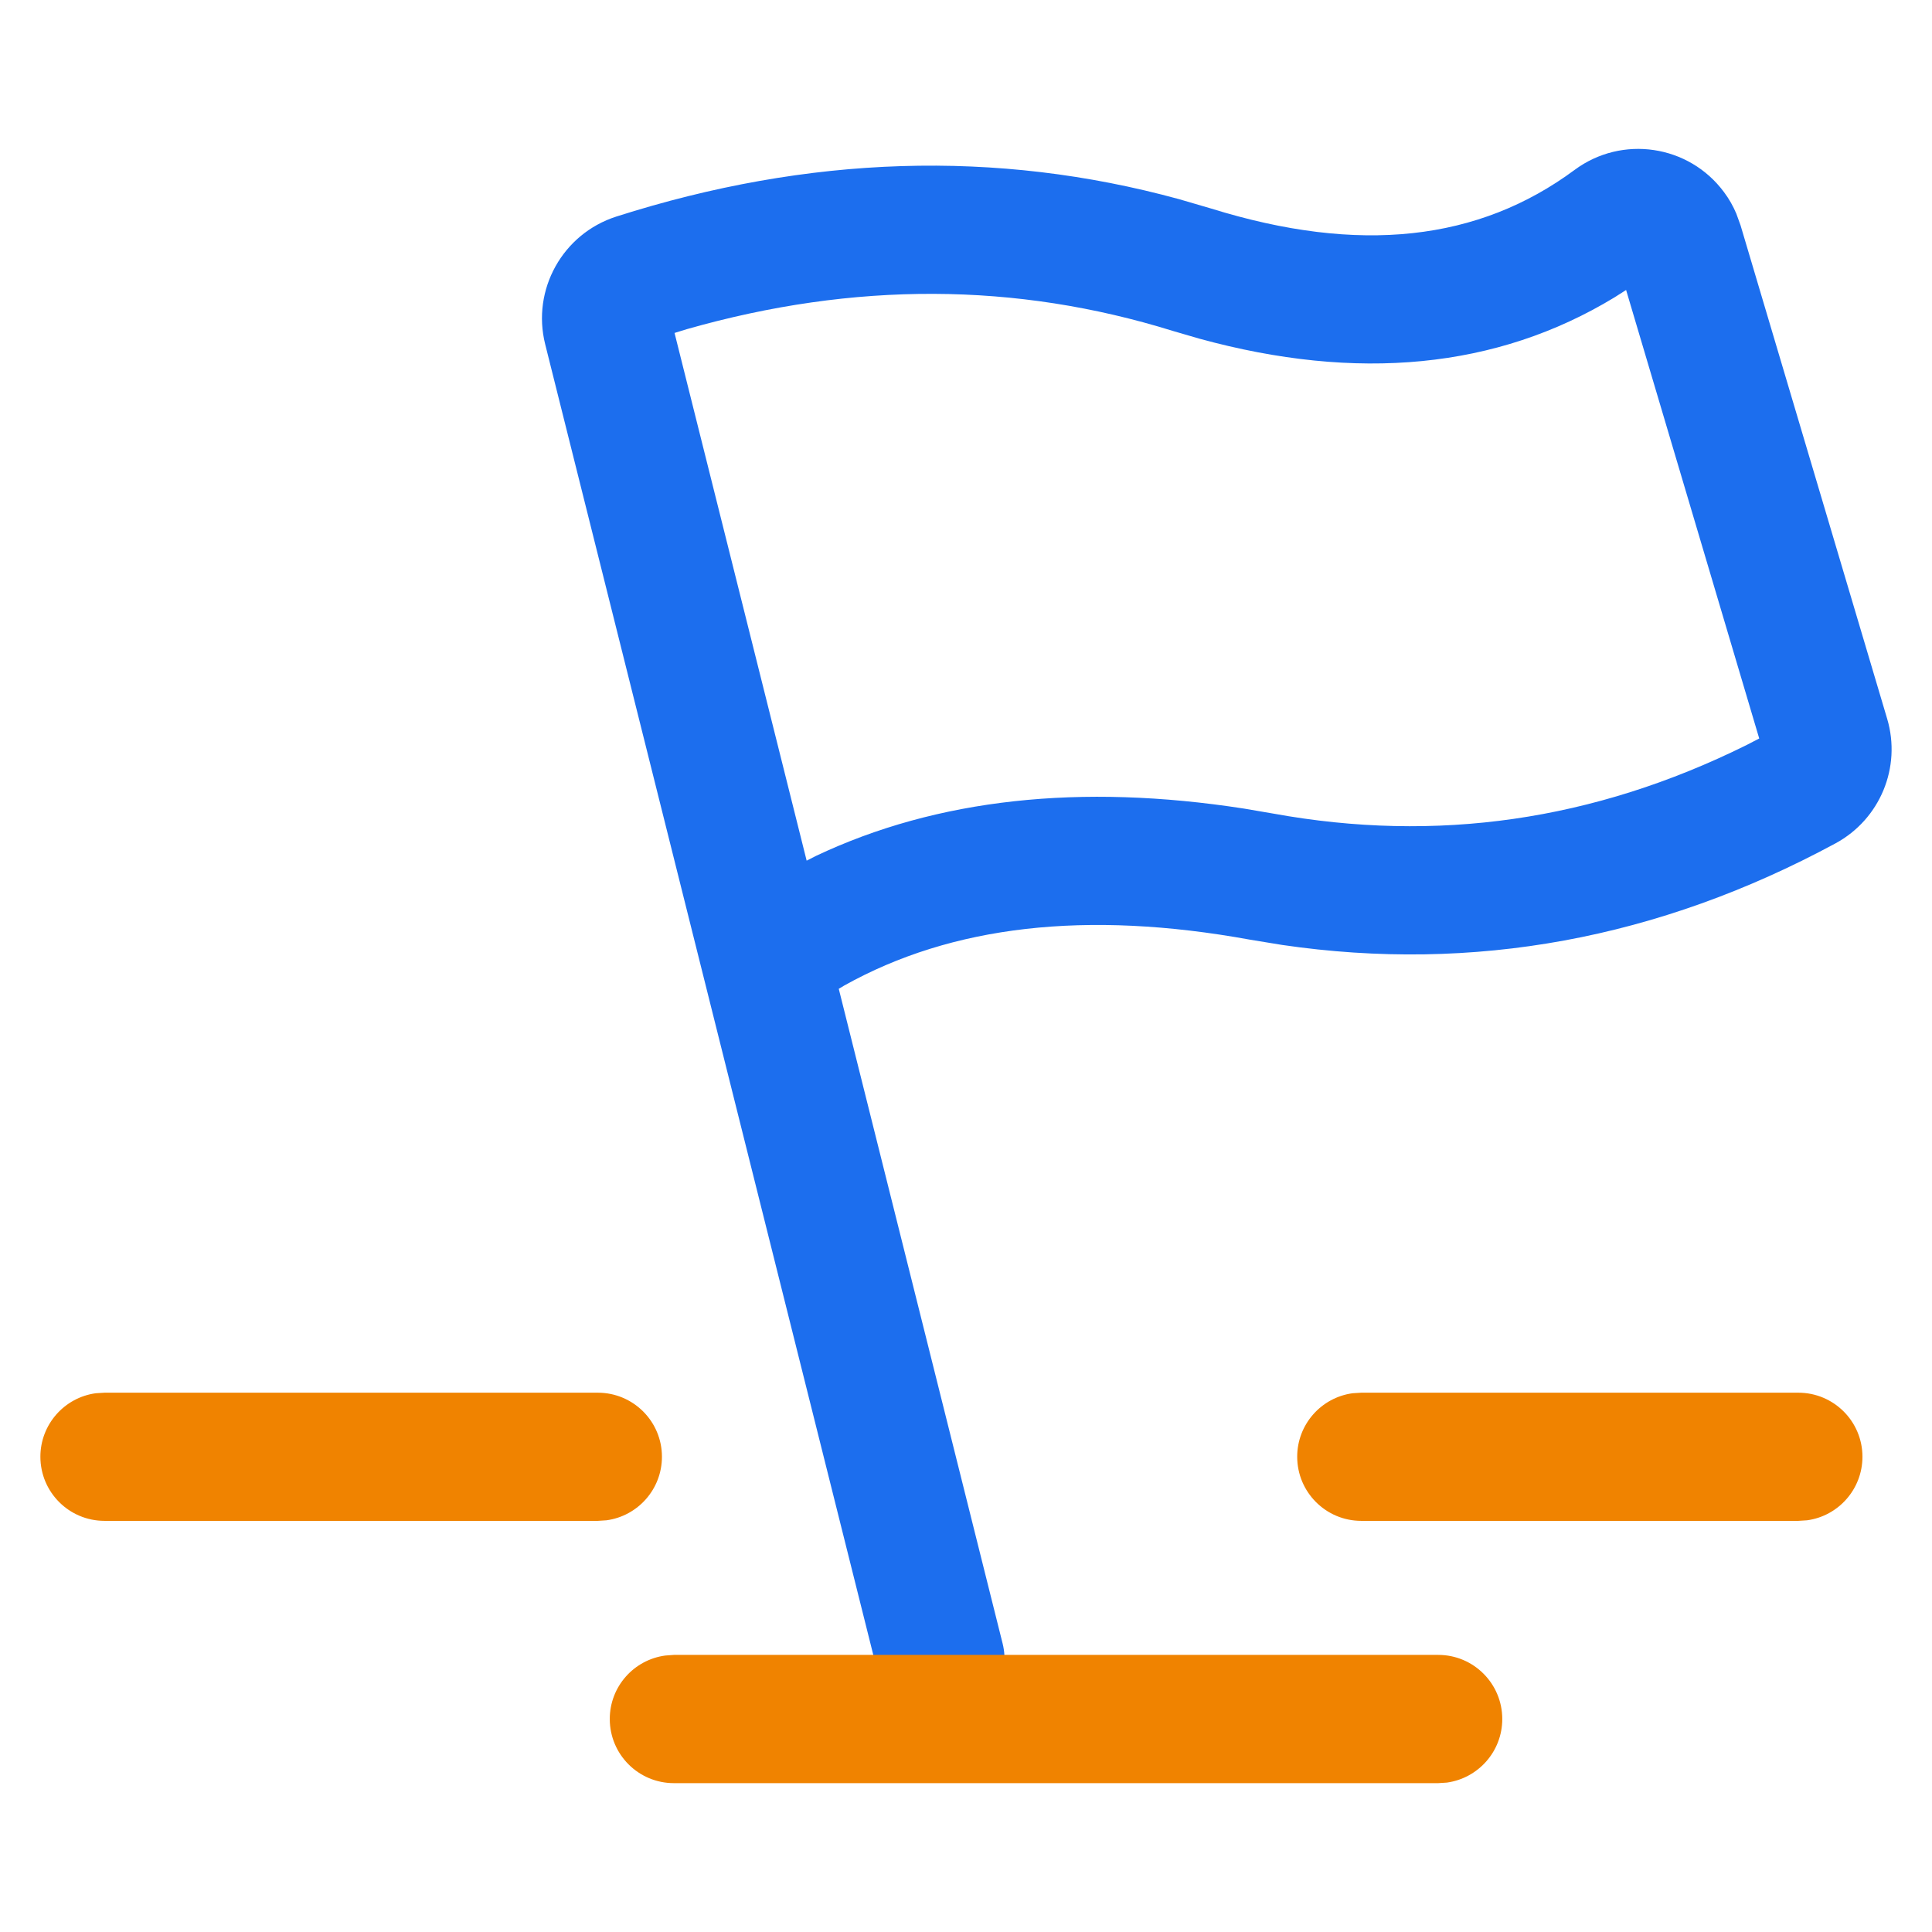
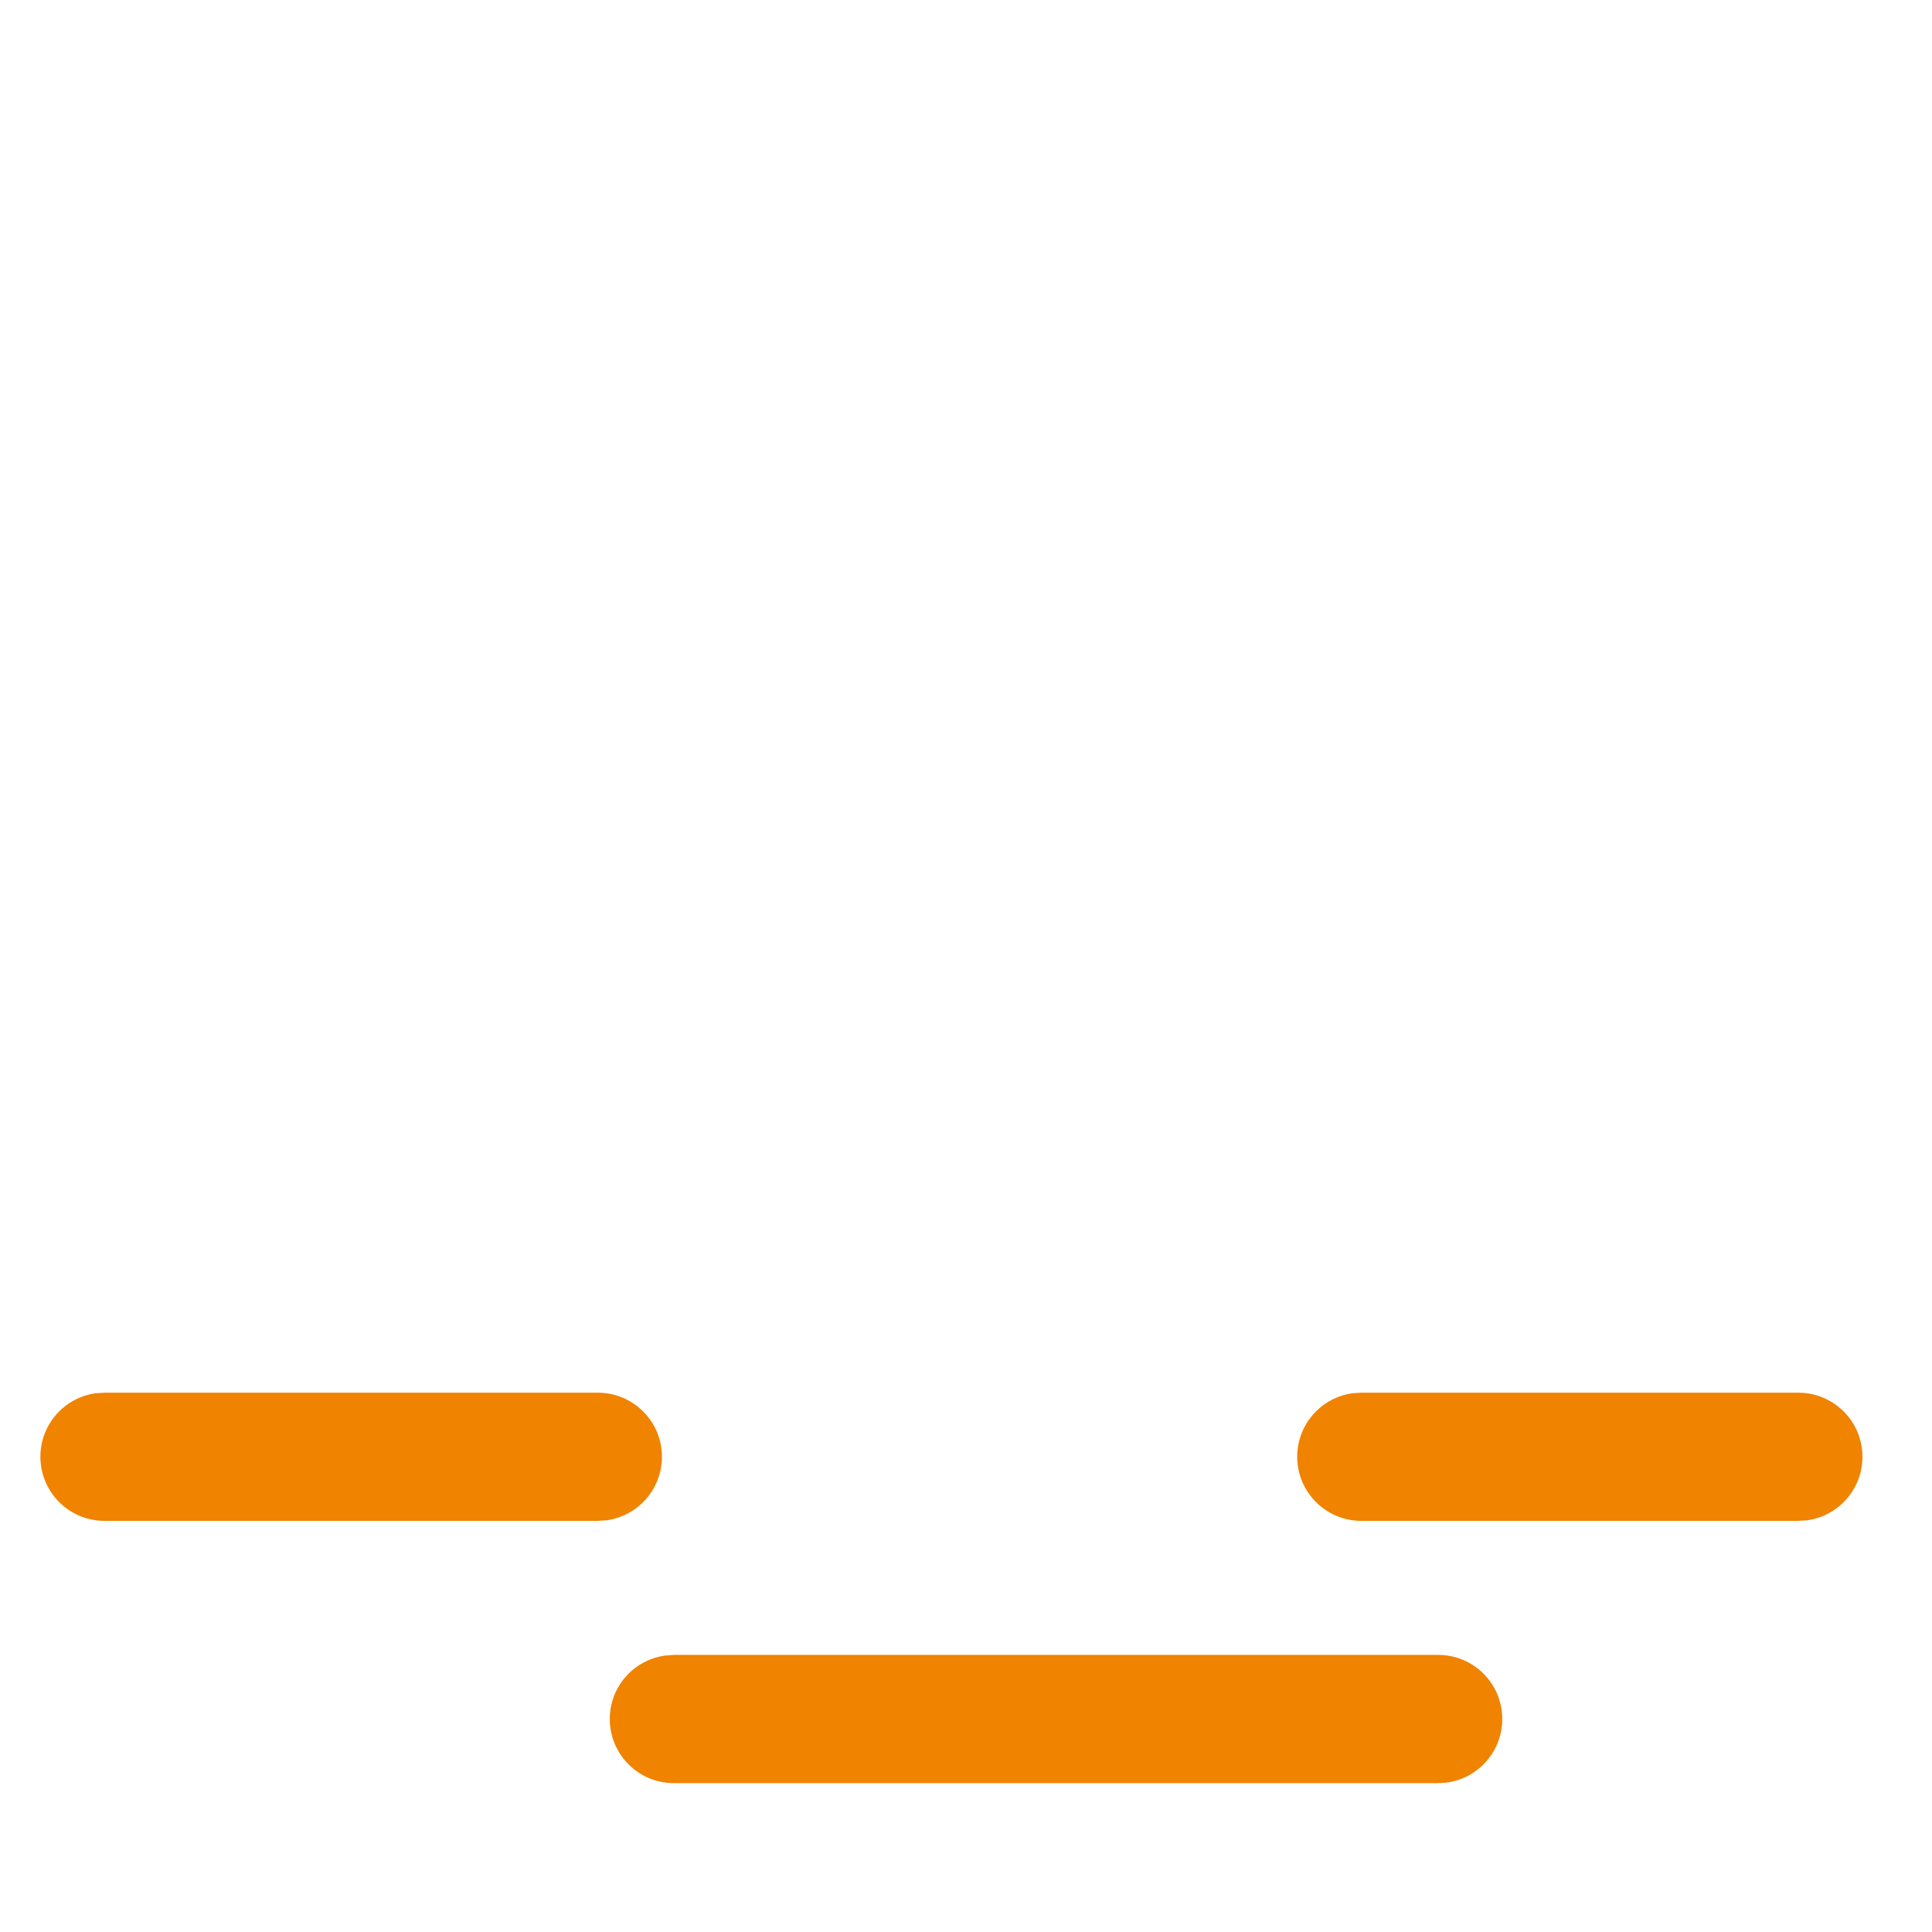
<svg xmlns="http://www.w3.org/2000/svg" width="21px" height="21px" viewBox="0 0 21 21" version="1.1">
  <title>编组 25@2x</title>
  <g id="https://j51tvu.axshare.com" stroke="none" stroke-width="1" fill="none" fill-rule="evenodd">
    <g id="首页备份-2" transform="translate(-253, -50)">
      <g id="编组-49" transform="translate(244, 46)">
        <g id="编组-25" transform="translate(9, 4)">
          <rect id="矩形备份-5" x="0" y="0" width="21" height="21" />
-           <path d="M17.115,1.847 C17.63,1.465 18.357,1.573 18.739,2.088 C18.793,2.16 18.838,2.239 18.873,2.322 L18.919,2.449 L20.513,7.814 C20.669,8.341 20.435,8.905 19.951,9.167 C18.028,10.206 16.015,10.576 13.936,10.271 L13.588,10.214 C11.805,9.889 10.343,10.061 9.177,10.712 L9.117,10.748 L10.898,17.864 C10.983,18.206 10.8,18.553 10.481,18.68 L10.391,18.709 C10.049,18.795 9.702,18.612 9.575,18.293 L9.546,18.203 L5.926,3.742 C5.777,3.148 6.116,2.541 6.699,2.354 C8.788,1.687 10.831,1.622 12.813,2.164 L13.162,2.266 C14.778,2.768 16.072,2.619 17.115,1.847 Z M17.675,3.152 L17.548,3.233 C16.27,4.009 14.752,4.152 13.036,3.681 L12.748,3.597 C11.042,3.067 9.287,3.059 7.465,3.578 L7.332,3.619 L8.768,9.355 L8.87,9.303 C10.186,8.681 11.743,8.513 13.522,8.789 L13.838,8.843 C15.615,9.166 17.322,8.921 18.979,8.101 L19.122,8.027 L17.675,3.152 Z" id="路径-8" fill="#1C6EEE" fill-rule="nonzero" />
          <path d="M15.633,17.988 C16.017,17.988 16.329,18.3 16.329,18.685 C16.329,19.038 16.067,19.329 15.727,19.376 L15.633,19.382 L7.325,19.382 C6.94,19.382 6.628,19.07 6.628,18.685 C6.628,18.332 6.89,18.041 7.231,17.995 L7.325,17.988 L15.633,17.988 Z M6.498,15.138 C6.883,15.138 7.195,15.45 7.195,15.834 C7.195,16.187 6.933,16.479 6.592,16.525 L6.498,16.531 L1.136,16.531 C0.751,16.531 0.439,16.219 0.439,15.834 C0.439,15.482 0.701,15.19 1.041,15.144 L1.136,15.138 L6.498,15.138 Z M19.547,15.138 C19.932,15.138 20.244,15.45 20.244,15.834 C20.244,16.187 19.982,16.479 19.642,16.525 L19.547,16.531 L14.796,16.531 C14.412,16.531 14.1,16.219 14.1,15.834 C14.1,15.482 14.362,15.19 14.702,15.144 L14.796,15.138 L19.547,15.138 Z" id="形状结合" fill="#F08300" fill-rule="nonzero" />
        </g>
      </g>
    </g>
  </g>
</svg>